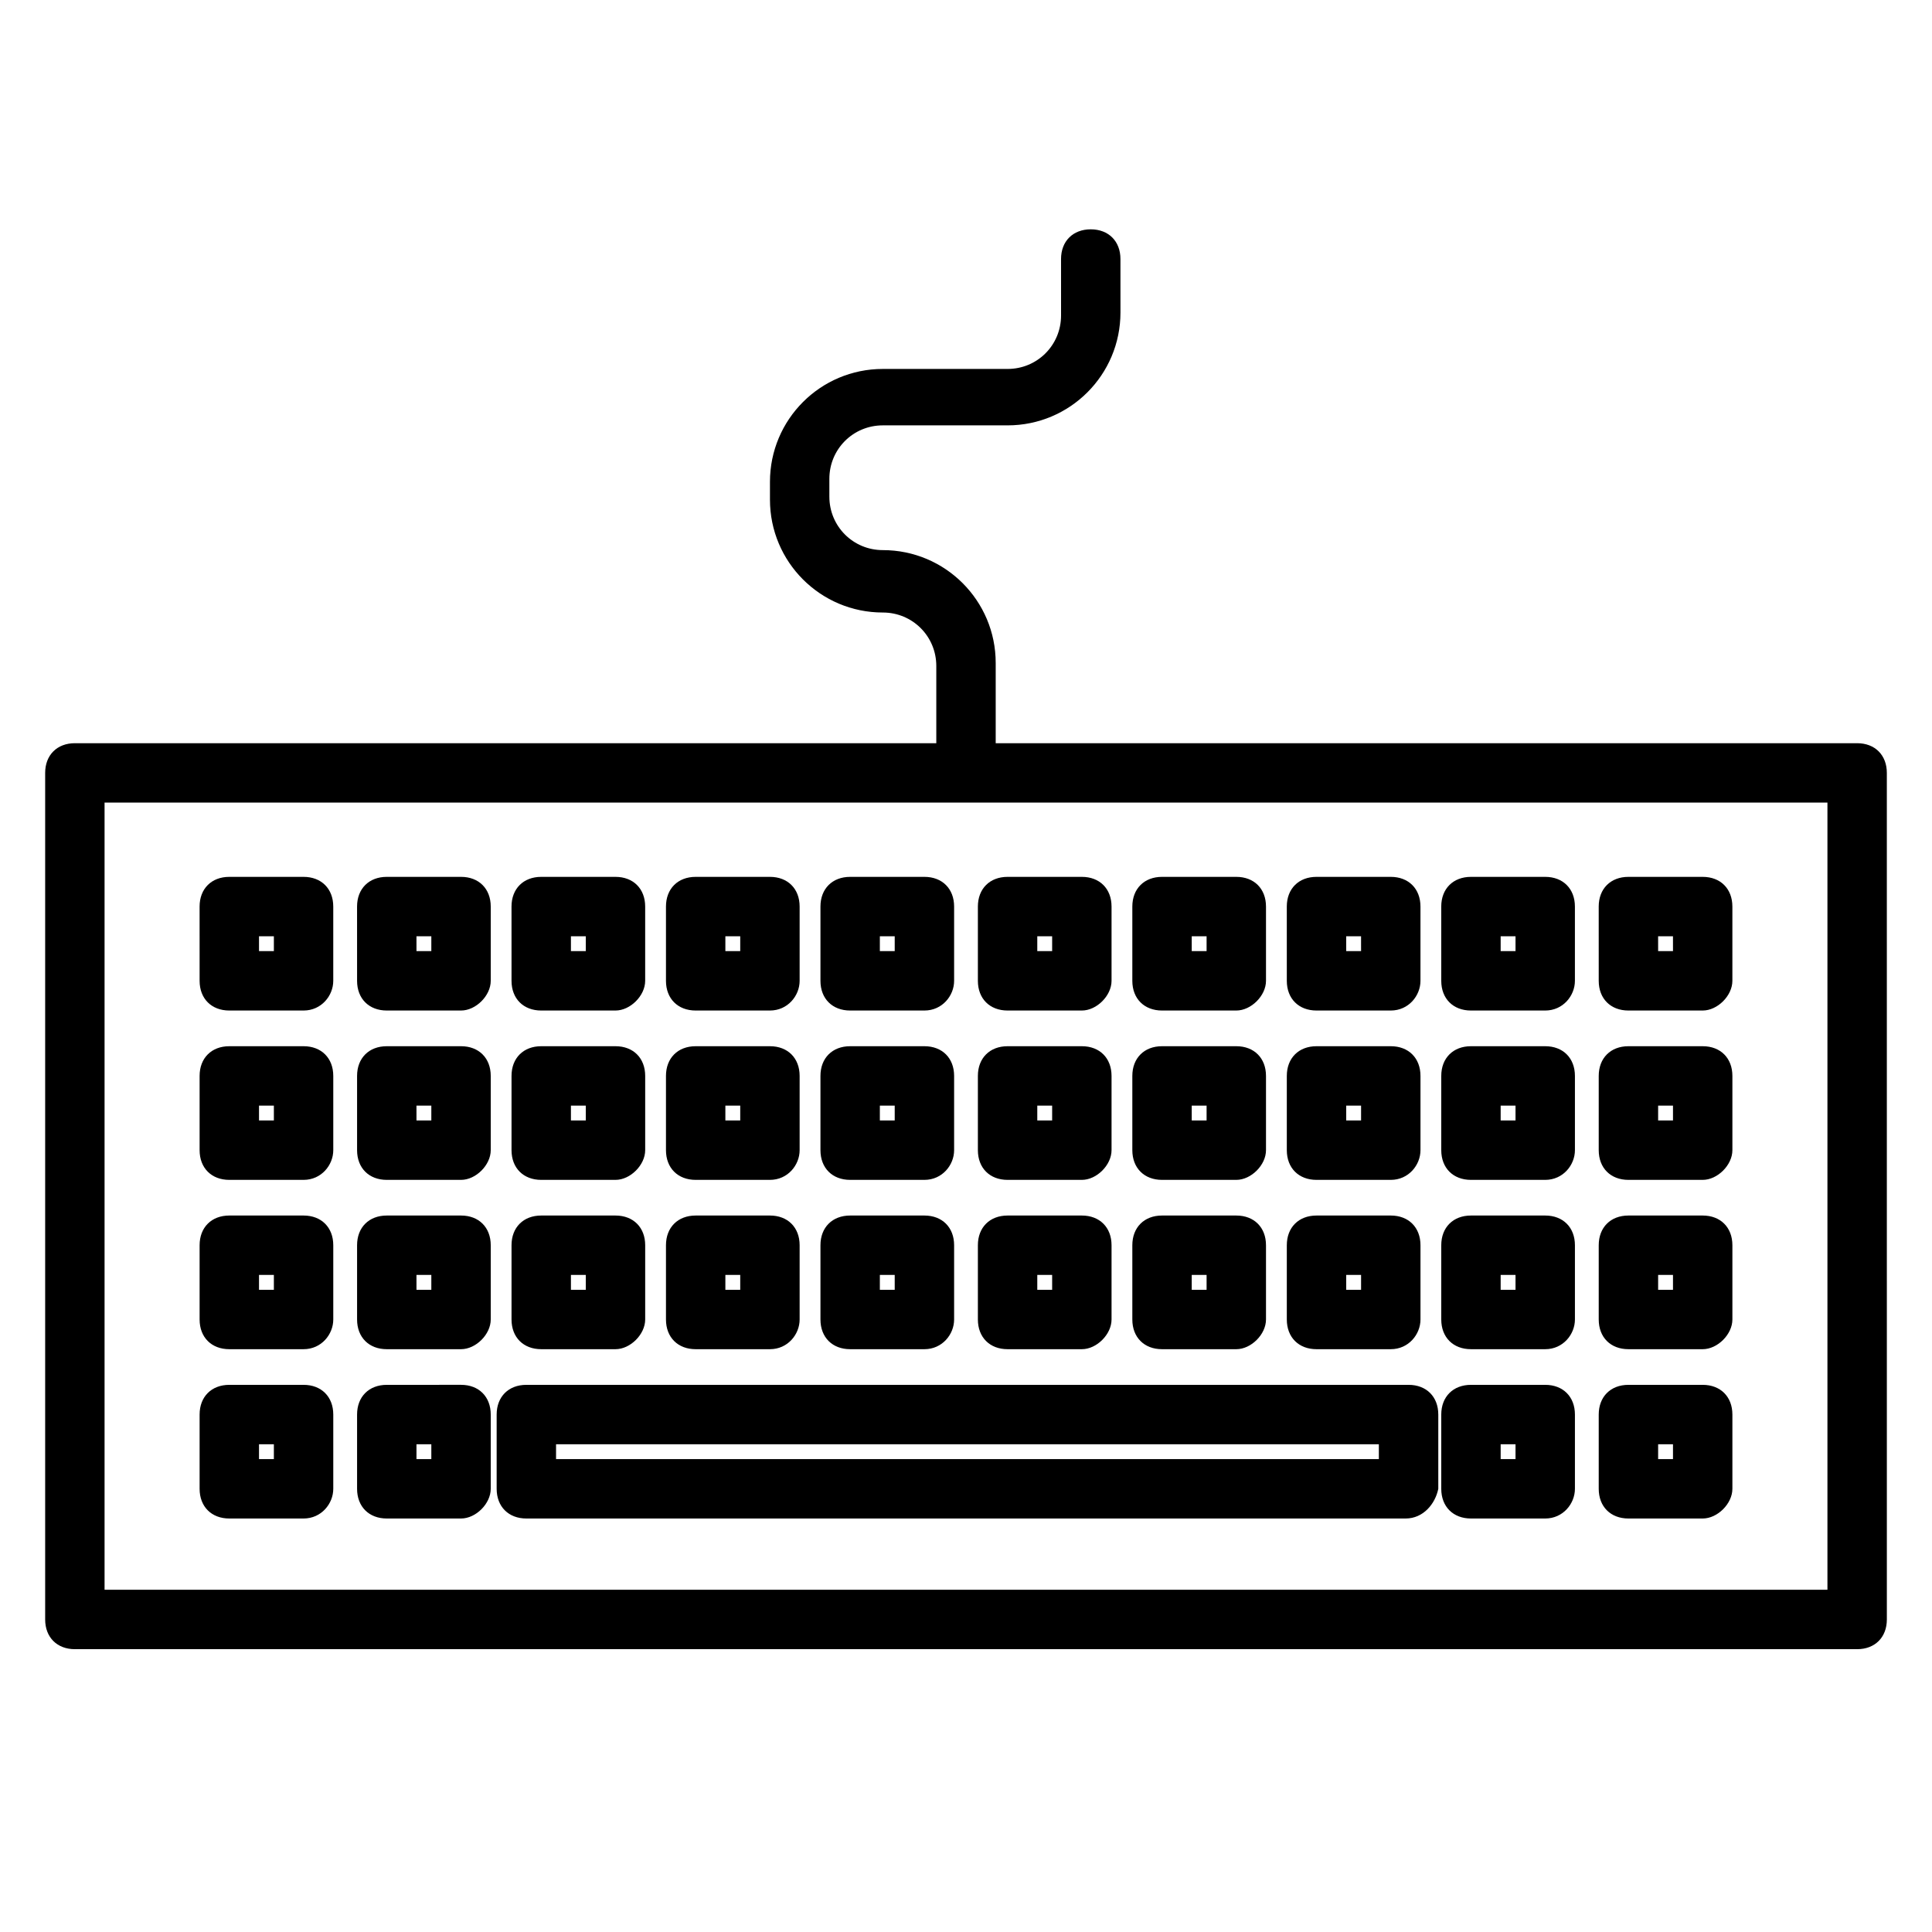
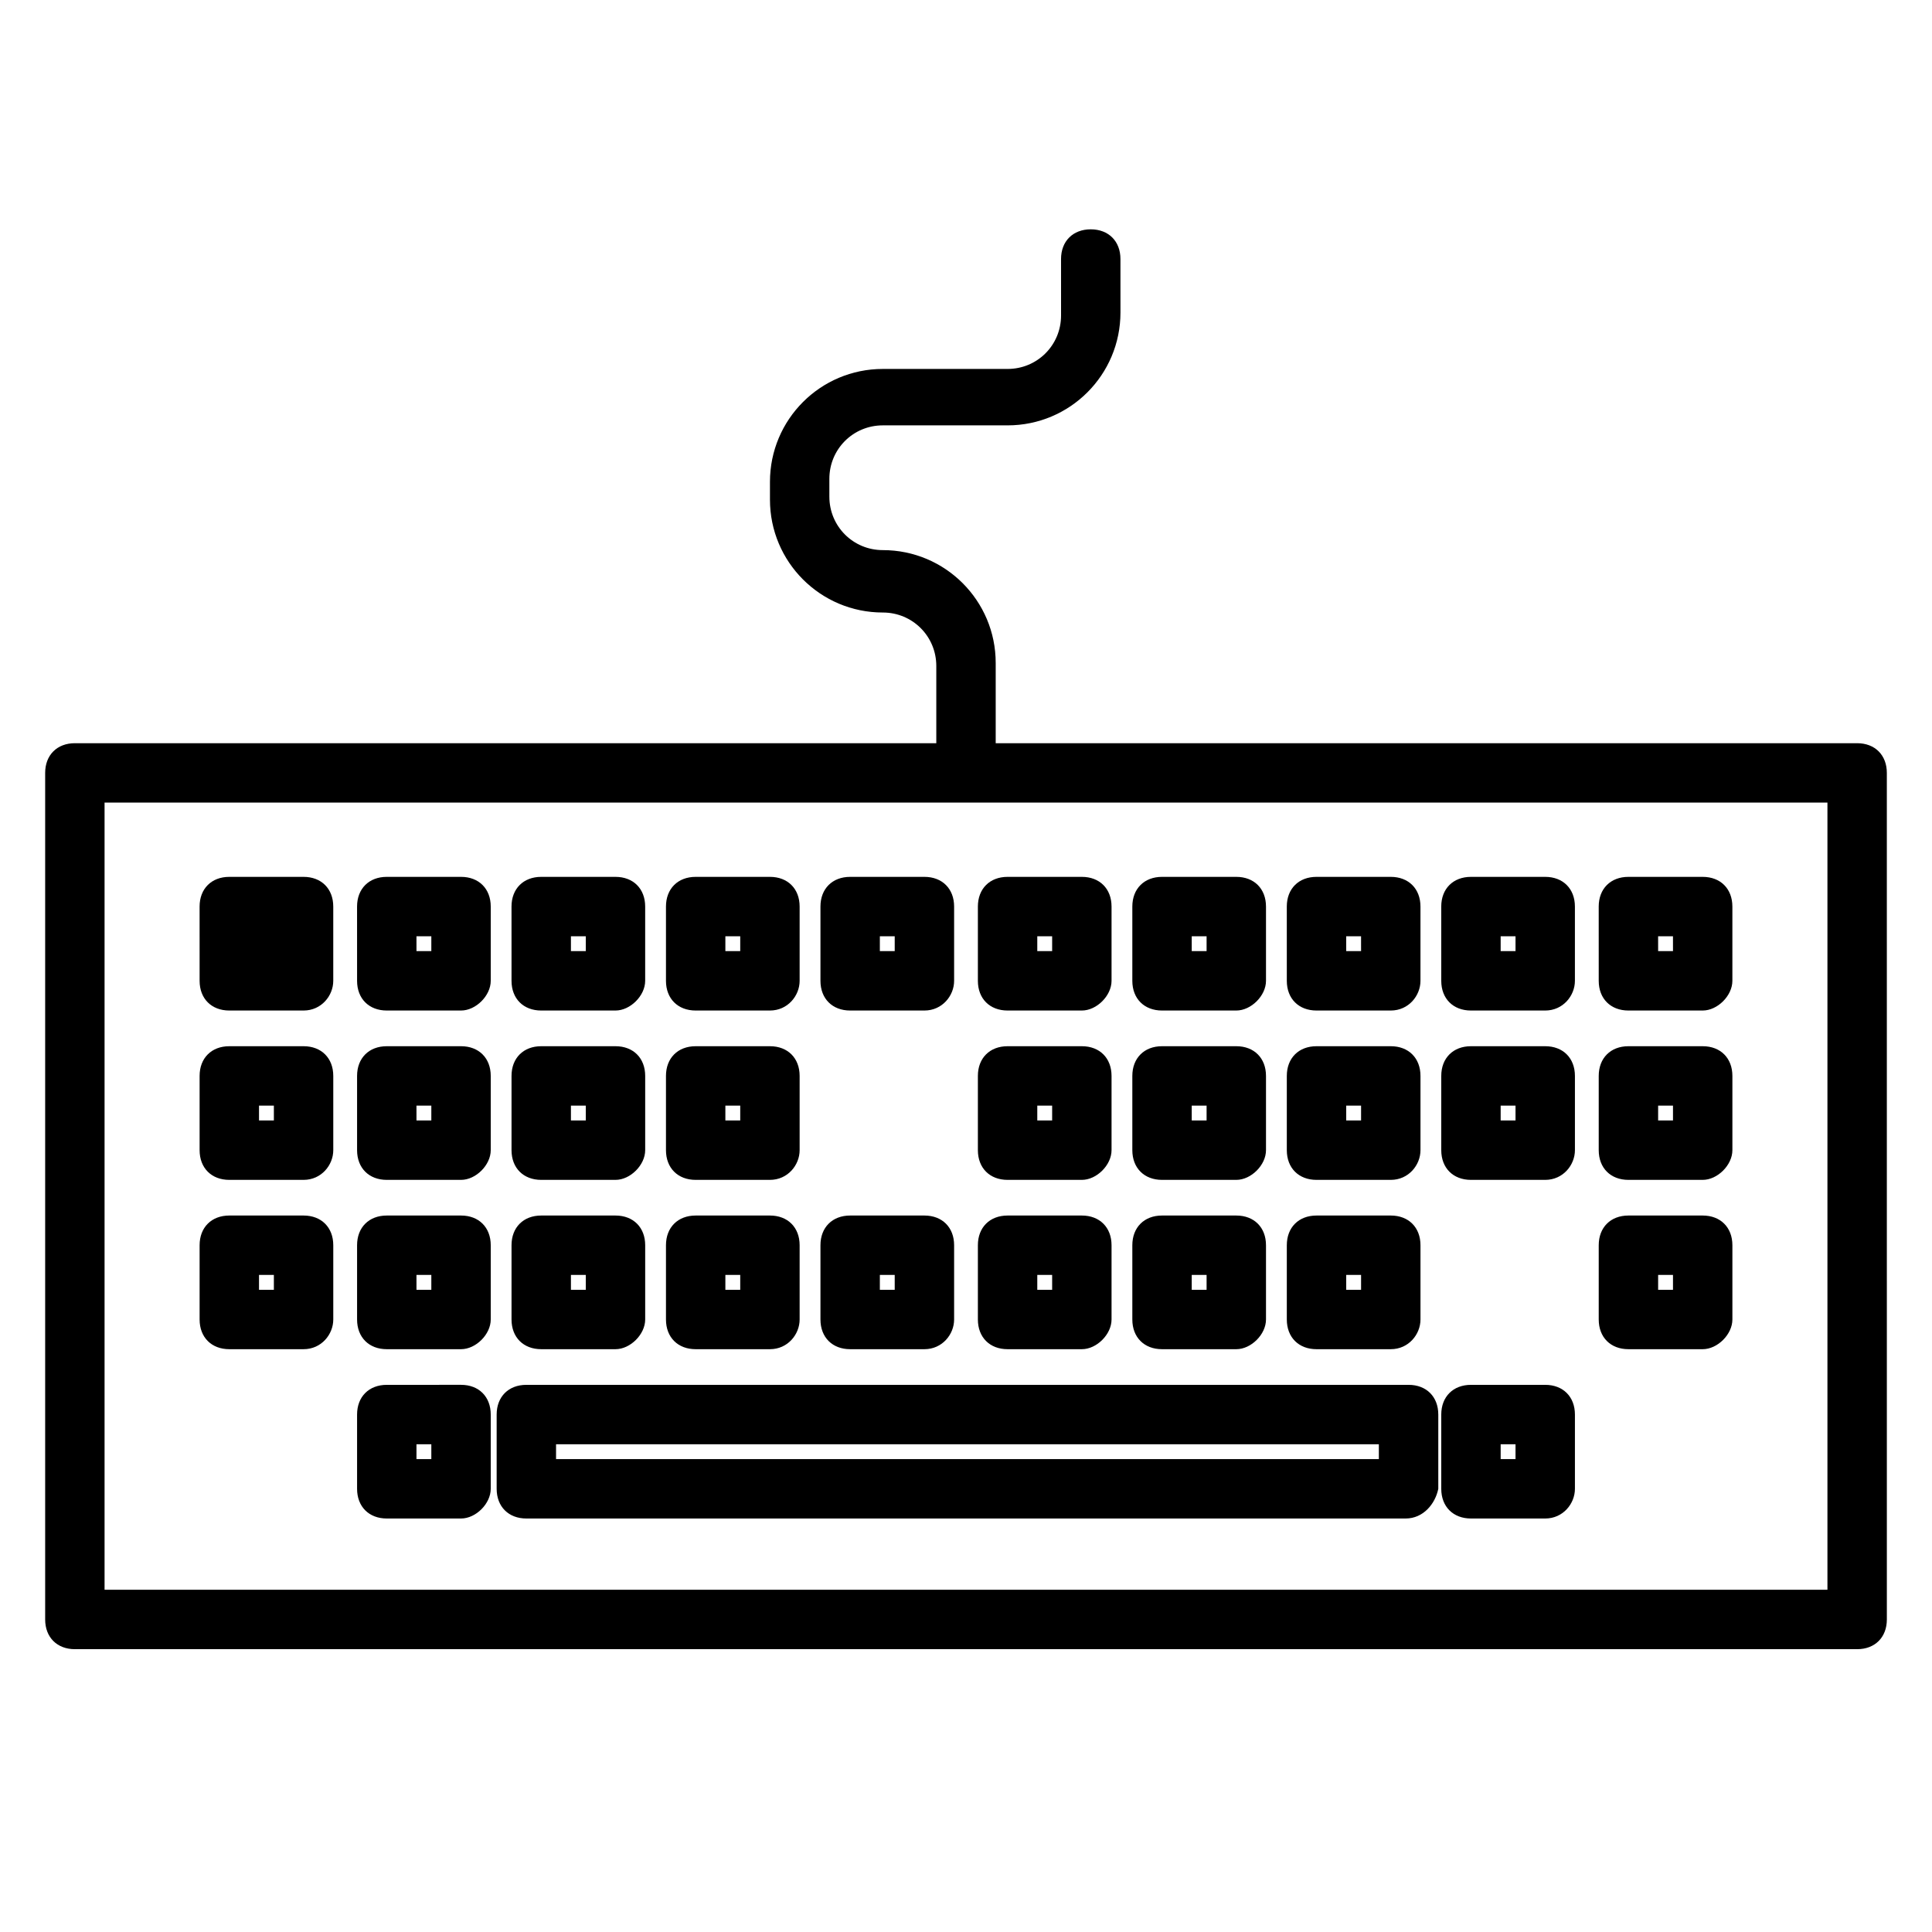
<svg xmlns="http://www.w3.org/2000/svg" fill="#000000" width="800px" height="800px" version="1.1" viewBox="144 144 512 512">
  <g>
    <path d="m636.16 581.05h-472.32c-4.723 0-7.871-3.148-7.871-7.871v-224.35c0-4.723 3.148-7.871 7.871-7.871h472.32c4.723 0 7.871 3.148 7.871 7.871l0.004 224.35c0 4.723-3.148 7.871-7.871 7.871zm-464.45-15.742h456.58v-208.61h-456.58z" />
    <path d="m400 354.34c-4.723 0-7.871-3.148-7.871-7.871v-25.977c0-7.871-6.297-14.168-14.168-14.168-16.531 0-29.914-13.383-29.914-29.914v-4.723c0-16.531 13.383-29.914 29.914-29.914h33.062c7.871 0 14.168-6.297 14.168-14.168l-0.004-14.961c0-4.723 3.148-7.871 7.871-7.871s7.871 3.148 7.871 7.871l0.004 14.168c0 16.531-13.383 29.914-29.914 29.914h-33.062c-7.871 0-14.168 6.297-14.168 14.168v4.723c0 7.871 6.297 14.168 14.168 14.168 16.531 0 29.914 13.383 29.914 29.914v25.977c0 5.516-3.148 8.664-7.871 8.664z" />
    <path d="m595.23 411.8h-19.68c-4.723 0-7.871-3.148-7.871-7.871l-0.004-19.68c0-4.723 3.148-7.871 7.871-7.871h19.68c4.723 0 7.871 3.148 7.871 7.871v19.68c0.004 3.938-3.934 7.871-7.867 7.871zm-11.809-15.742h3.938l-0.004-3.938h-3.938z" />
    <path d="m553.5 411.8h-19.68c-4.723 0-7.871-3.148-7.871-7.871l-0.004-19.68c0-4.723 3.148-7.871 7.871-7.871h19.68c4.723 0 7.871 3.148 7.871 7.871v19.68c0.004 3.938-3.144 7.871-7.867 7.871zm-11.809-15.742h3.938v-3.938h-3.938z" />
    <path d="m512.57 411.8h-19.68c-4.723 0-7.871-3.148-7.871-7.871l-0.004-19.68c0-4.723 3.148-7.871 7.871-7.871h19.68c4.723 0 7.871 3.148 7.871 7.871v19.68c0.004 3.938-3.144 7.871-7.867 7.871zm-11.809-15.742h3.938l-0.004-3.938h-3.938z" />
    <path d="m471.63 411.8h-19.68c-4.723 0-7.871-3.148-7.871-7.871v-19.68c0-4.723 3.148-7.871 7.871-7.871h19.68c4.723 0 7.871 3.148 7.871 7.871v19.68c0.004 3.938-3.934 7.871-7.871 7.871zm-11.809-15.742h3.938v-3.938h-3.938z" />
    <path d="m430.7 411.8h-19.68c-4.723 0-7.871-3.148-7.871-7.871v-19.68c0-4.723 3.148-7.871 7.871-7.871h19.68c4.723 0 7.871 3.148 7.871 7.871v19.68c0 3.938-3.934 7.871-7.871 7.871zm-11.809-15.742h3.938v-3.938h-3.938z" />
    <path d="m388.98 411.8h-19.68c-4.723 0-7.871-3.148-7.871-7.871v-19.68c0-4.723 3.148-7.871 7.871-7.871h19.68c4.723 0 7.871 3.148 7.871 7.871v19.68c0.004 3.938-3.148 7.871-7.871 7.871zm-11.809-15.742h3.938v-3.938h-3.938z" />
    <path d="m348.04 411.8h-19.68c-4.723 0-7.871-3.148-7.871-7.871v-19.68c0-4.723 3.148-7.871 7.871-7.871h19.68c4.723 0 7.871 3.148 7.871 7.871v19.68c0 3.938-3.148 7.871-7.871 7.871zm-11.809-15.742h3.938v-3.938h-3.938z" />
    <path d="m307.11 411.8h-19.68c-4.723 0-7.871-3.148-7.871-7.871l-0.004-19.68c0-4.723 3.148-7.871 7.871-7.871h19.68c4.723 0 7.871 3.148 7.871 7.871v19.68c0.004 3.938-3.934 7.871-7.867 7.871zm-11.809-15.742h3.938v-3.938h-3.938z" />
    <path d="m266.18 411.8h-19.68c-4.723 0-7.871-3.148-7.871-7.871l-0.004-19.68c0-4.723 3.148-7.871 7.871-7.871h19.684c4.723 0 7.871 3.148 7.871 7.871v19.68c0 3.938-3.938 7.871-7.871 7.871zm-11.809-15.742h3.934v-3.938h-3.938z" />
-     <path d="m224.45 411.8h-19.68c-4.723 0-7.871-3.148-7.871-7.871l-0.004-19.68c0-4.723 3.148-7.871 7.871-7.871h19.68c4.723 0 7.871 3.148 7.871 7.871v19.68c0.004 3.938-3.144 7.871-7.867 7.871zm-11.809-15.742h3.938v-3.938h-3.938z" />
+     <path d="m224.45 411.8h-19.68c-4.723 0-7.871-3.148-7.871-7.871l-0.004-19.68c0-4.723 3.148-7.871 7.871-7.871h19.68c4.723 0 7.871 3.148 7.871 7.871v19.68c0.004 3.938-3.144 7.871-7.867 7.871zm-11.809-15.742h3.938h-3.938z" />
    <path d="m595.23 456.68h-19.68c-4.723 0-7.871-3.148-7.871-7.871v-19.68c0-4.723 3.148-7.871 7.871-7.871h19.68c4.723 0 7.871 3.148 7.871 7.871v19.68c0 3.938-3.938 7.871-7.871 7.871zm-11.809-15.742h3.938v-3.938h-3.938z" />
    <path d="m553.5 456.68h-19.68c-4.723 0-7.871-3.148-7.871-7.871v-19.68c0-4.723 3.148-7.871 7.871-7.871h19.68c4.723 0 7.871 3.148 7.871 7.871v19.68c0 3.938-3.148 7.871-7.871 7.871zm-11.809-15.742h3.938v-3.938h-3.938z" />
    <path d="m512.57 456.68h-19.68c-4.723 0-7.871-3.148-7.871-7.871v-19.68c0-4.723 3.148-7.871 7.871-7.871h19.68c4.723 0 7.871 3.148 7.871 7.871v19.68c0 3.938-3.148 7.871-7.871 7.871zm-11.809-15.742h3.938v-3.938h-3.938z" />
    <path d="m471.63 456.68h-19.68c-4.723 0-7.871-3.148-7.871-7.871v-19.68c0-4.723 3.148-7.871 7.871-7.871h19.68c4.723 0 7.871 3.148 7.871 7.871v19.68c0.004 3.938-3.934 7.871-7.871 7.871zm-11.809-15.742h3.938v-3.938h-3.938z" />
    <path d="m430.7 456.68h-19.68c-4.723 0-7.871-3.148-7.871-7.871v-19.68c0-4.723 3.148-7.871 7.871-7.871h19.68c4.723 0 7.871 3.148 7.871 7.871v19.68c0 3.938-3.934 7.871-7.871 7.871zm-11.809-15.742h3.938v-3.938h-3.938z" />
-     <path d="m388.98 456.68h-19.68c-4.723 0-7.871-3.148-7.871-7.871v-19.68c0-4.723 3.148-7.871 7.871-7.871h19.68c4.723 0 7.871 3.148 7.871 7.871v19.68c0.004 3.938-3.148 7.871-7.871 7.871zm-11.809-15.742h3.938v-3.938h-3.938z" />
    <path d="m348.04 456.68h-19.68c-4.723 0-7.871-3.148-7.871-7.871v-19.68c0-4.723 3.148-7.871 7.871-7.871h19.68c4.723 0 7.871 3.148 7.871 7.871v19.68c0 3.938-3.148 7.871-7.871 7.871zm-11.809-15.742h3.938v-3.938h-3.938z" />
    <path d="m307.11 456.68h-19.68c-4.723 0-7.871-3.148-7.871-7.871v-19.68c0-4.723 3.148-7.871 7.871-7.871h19.68c4.723 0 7.871 3.148 7.871 7.871v19.68c0 3.938-3.938 7.871-7.871 7.871zm-11.809-15.742h3.938v-3.938h-3.938z" />
    <path d="m266.18 456.68h-19.68c-4.723 0-7.871-3.148-7.871-7.871v-19.68c0-4.723 3.148-7.871 7.871-7.871h19.68c4.723 0 7.871 3.148 7.871 7.871v19.68c0 3.938-3.938 7.871-7.871 7.871zm-11.809-15.742h3.934v-3.938h-3.938z" />
    <path d="m224.45 456.68h-19.68c-4.723 0-7.871-3.148-7.871-7.871v-19.68c0-4.723 3.148-7.871 7.871-7.871h19.68c4.723 0 7.871 3.148 7.871 7.871v19.68c0 3.938-3.148 7.871-7.871 7.871zm-11.809-15.742h3.938v-3.938h-3.938z" />
    <path d="m595.23 501.55h-19.68c-4.723 0-7.871-3.148-7.871-7.871v-19.68c0-4.723 3.148-7.871 7.871-7.871h19.68c4.723 0 7.871 3.148 7.871 7.871v19.68c0 3.938-3.938 7.871-7.871 7.871zm-11.809-15.742h3.938v-3.938h-3.938z" />
-     <path d="m553.5 501.55h-19.68c-4.723 0-7.871-3.148-7.871-7.871v-19.68c0-4.723 3.148-7.871 7.871-7.871h19.68c4.723 0 7.871 3.148 7.871 7.871v19.68c0 3.938-3.148 7.871-7.871 7.871zm-11.809-15.742h3.938v-3.938h-3.938z" />
    <path d="m512.57 501.55h-19.68c-4.723 0-7.871-3.148-7.871-7.871v-19.68c0-4.723 3.148-7.871 7.871-7.871h19.68c4.723 0 7.871 3.148 7.871 7.871v19.68c0 3.938-3.148 7.871-7.871 7.871zm-11.809-15.742h3.938v-3.938h-3.938z" />
    <path d="m471.63 501.55h-19.68c-4.723 0-7.871-3.148-7.871-7.871v-19.68c0-4.723 3.148-7.871 7.871-7.871h19.68c4.723 0 7.871 3.148 7.871 7.871v19.68c0.004 3.938-3.934 7.871-7.871 7.871zm-11.809-15.742h3.938v-3.938h-3.938z" />
    <path d="m430.7 501.55h-19.68c-4.723 0-7.871-3.148-7.871-7.871v-19.68c0-4.723 3.148-7.871 7.871-7.871h19.68c4.723 0 7.871 3.148 7.871 7.871v19.68c0 3.938-3.934 7.871-7.871 7.871zm-11.809-15.742h3.938v-3.938h-3.938z" />
    <path d="m388.98 501.55h-19.68c-4.723 0-7.871-3.148-7.871-7.871v-19.68c0-4.723 3.148-7.871 7.871-7.871h19.68c4.723 0 7.871 3.148 7.871 7.871v19.68c0.004 3.938-3.148 7.871-7.871 7.871zm-11.809-15.742h3.938v-3.938h-3.938z" />
    <path d="m348.04 501.55h-19.68c-4.723 0-7.871-3.148-7.871-7.871v-19.68c0-4.723 3.148-7.871 7.871-7.871h19.68c4.723 0 7.871 3.148 7.871 7.871v19.68c0 3.938-3.148 7.871-7.871 7.871zm-11.809-15.742h3.938v-3.938h-3.938z" />
    <path d="m307.11 501.55h-19.68c-4.723 0-7.871-3.148-7.871-7.871v-19.68c0-4.723 3.148-7.871 7.871-7.871h19.68c4.723 0 7.871 3.148 7.871 7.871v19.68c0 3.938-3.938 7.871-7.871 7.871zm-11.809-15.742h3.938v-3.938h-3.938z" />
    <path d="m266.18 501.55h-19.68c-4.723 0-7.871-3.148-7.871-7.871v-19.68c0-4.723 3.148-7.871 7.871-7.871h19.68c4.723 0 7.871 3.148 7.871 7.871v19.68c0 3.938-3.938 7.871-7.871 7.871zm-11.809-15.742h3.934v-3.938h-3.938z" />
    <path d="m224.45 501.55h-19.68c-4.723 0-7.871-3.148-7.871-7.871v-19.68c0-4.723 3.148-7.871 7.871-7.871h19.68c4.723 0 7.871 3.148 7.871 7.871v19.68c0 3.938-3.148 7.871-7.871 7.871zm-11.809-15.742h3.938v-3.938h-3.938z" />
-     <path d="m595.23 546.42h-19.68c-4.723 0-7.871-3.148-7.871-7.871v-19.68c0-4.723 3.148-7.871 7.871-7.871h19.68c4.723 0 7.871 3.148 7.871 7.871v19.68c0 3.934-3.938 7.871-7.871 7.871zm-11.809-15.742h3.938v-3.938h-3.938z" />
    <path d="m553.5 546.42h-19.68c-4.723 0-7.871-3.148-7.871-7.871v-19.68c0-4.723 3.148-7.871 7.871-7.871h19.68c4.723 0 7.871 3.148 7.871 7.871v19.68c0 3.934-3.148 7.871-7.871 7.871zm-11.809-15.742h3.938v-3.938h-3.938z" />
    <path d="m516.5 546.42h-233.01c-4.723 0-7.871-3.148-7.871-7.871v-19.68c0-4.723 3.148-7.871 7.871-7.871h233.8c4.723 0 7.871 3.148 7.871 7.871v19.68c-0.789 3.934-3.938 7.871-8.66 7.871zm-225.14-15.742h218.05v-3.938h-218.05z" />
    <path d="m266.18 546.42h-19.68c-4.723 0-7.871-3.148-7.871-7.871v-19.68c0-4.723 3.148-7.871 7.871-7.871l19.68-0.004c4.723 0 7.871 3.148 7.871 7.871v19.68c0 3.938-3.938 7.875-7.871 7.875zm-11.809-15.742h3.934v-3.938h-3.938z" />
-     <path d="m224.45 546.42h-19.68c-4.723 0-7.871-3.148-7.871-7.871v-19.68c0-4.723 3.148-7.871 7.871-7.871h19.68c4.723 0 7.871 3.148 7.871 7.871v19.68c0 3.934-3.148 7.871-7.871 7.871zm-11.809-15.742h3.938v-3.938h-3.938z" />
  </g>
</svg>